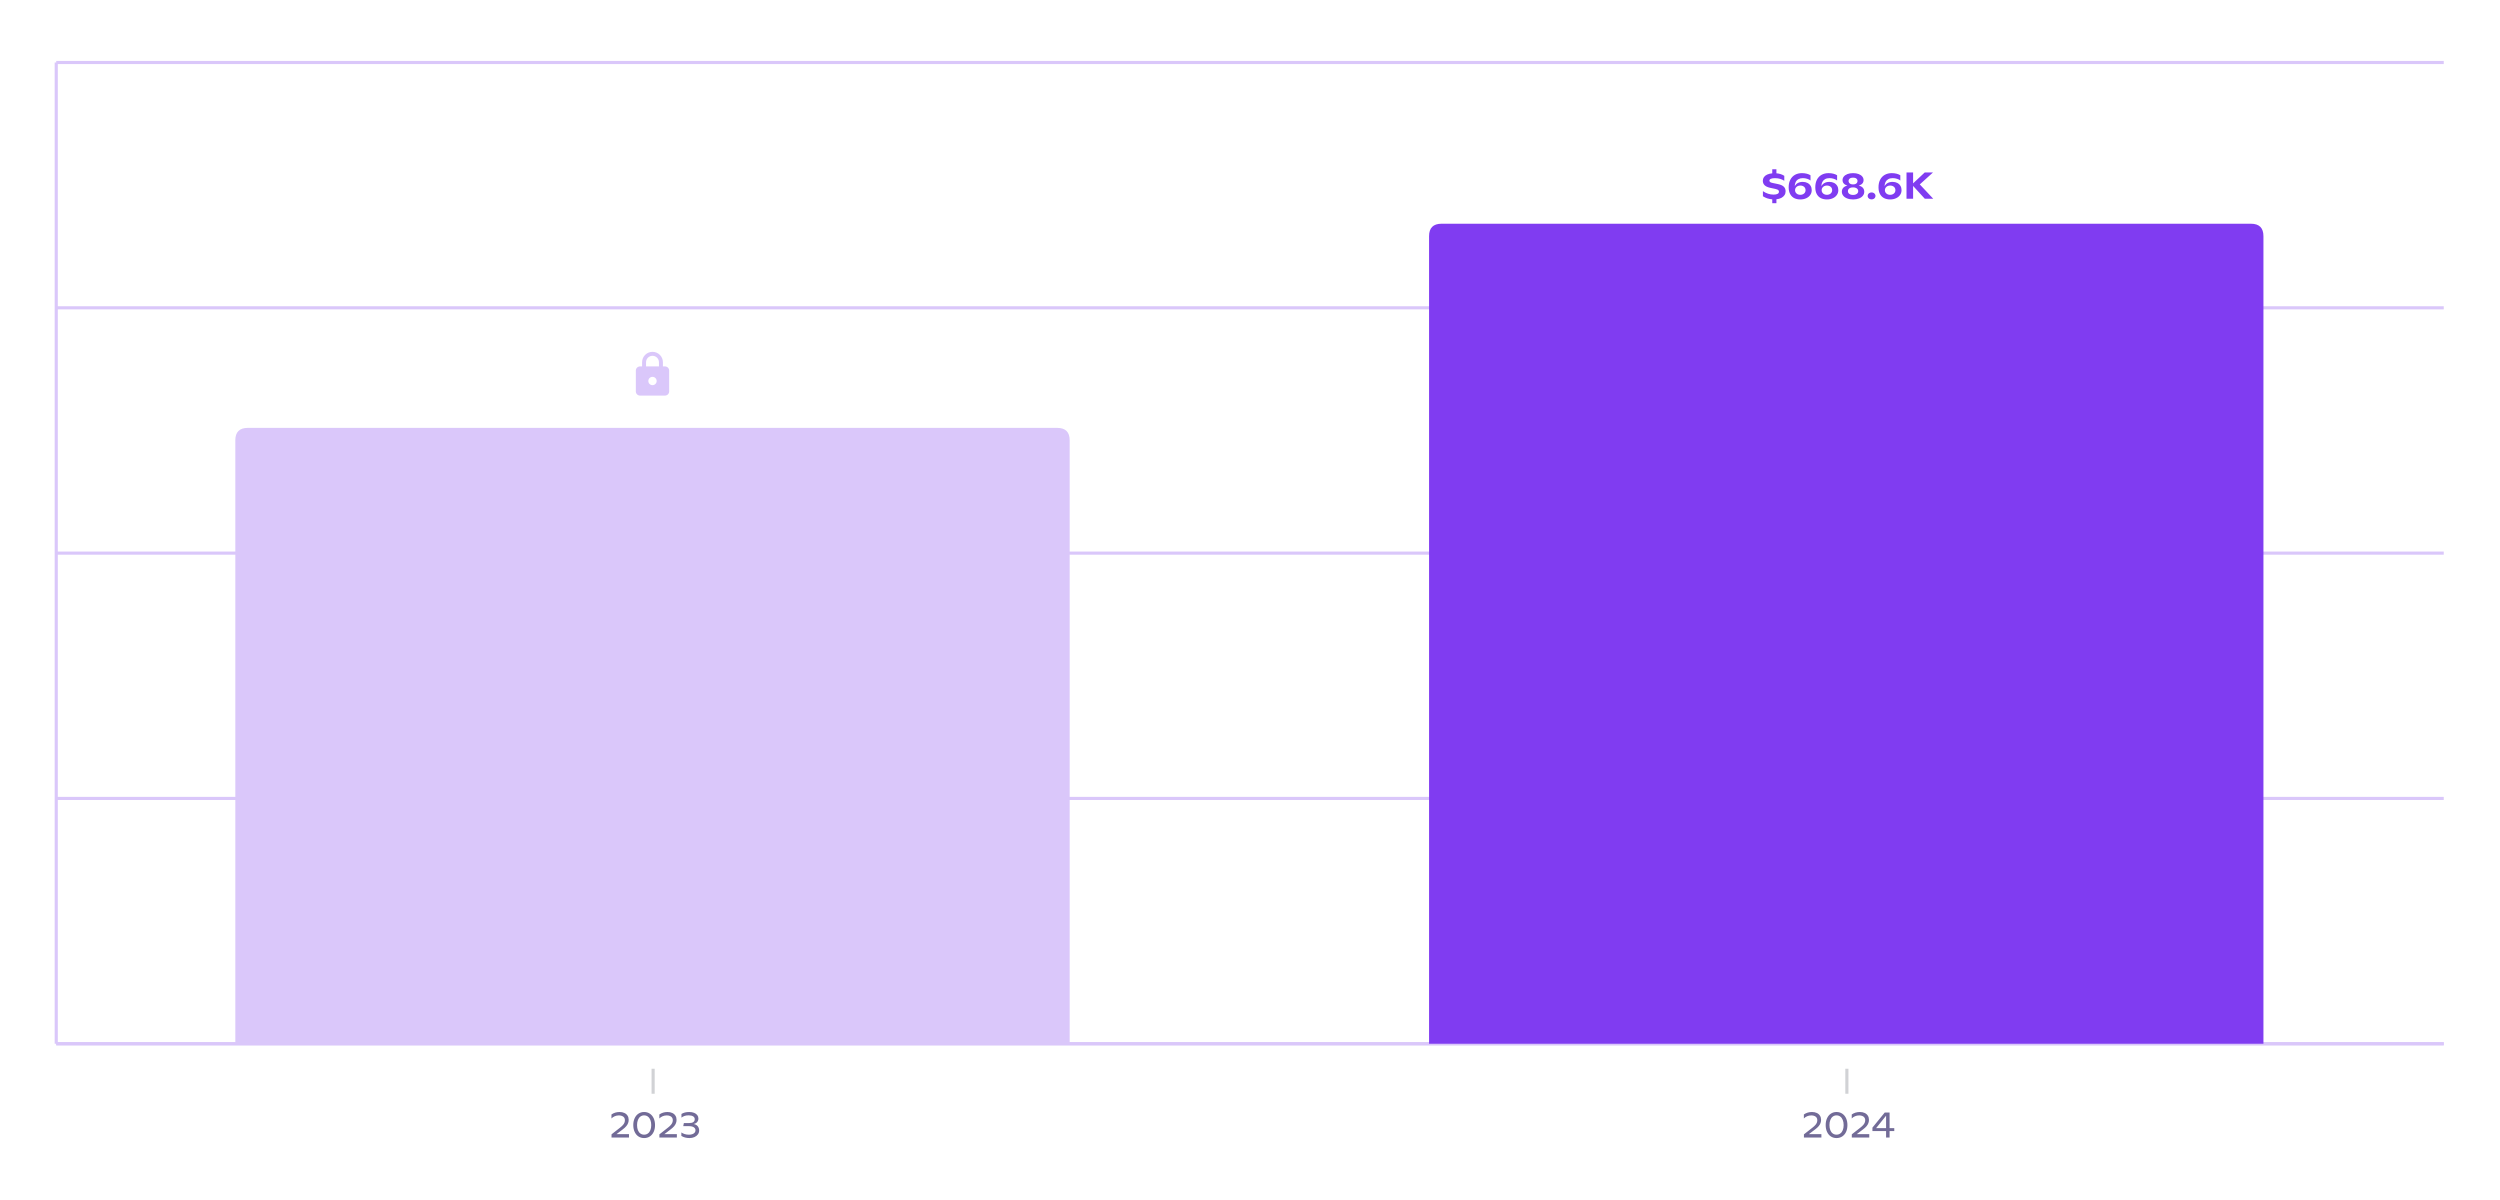
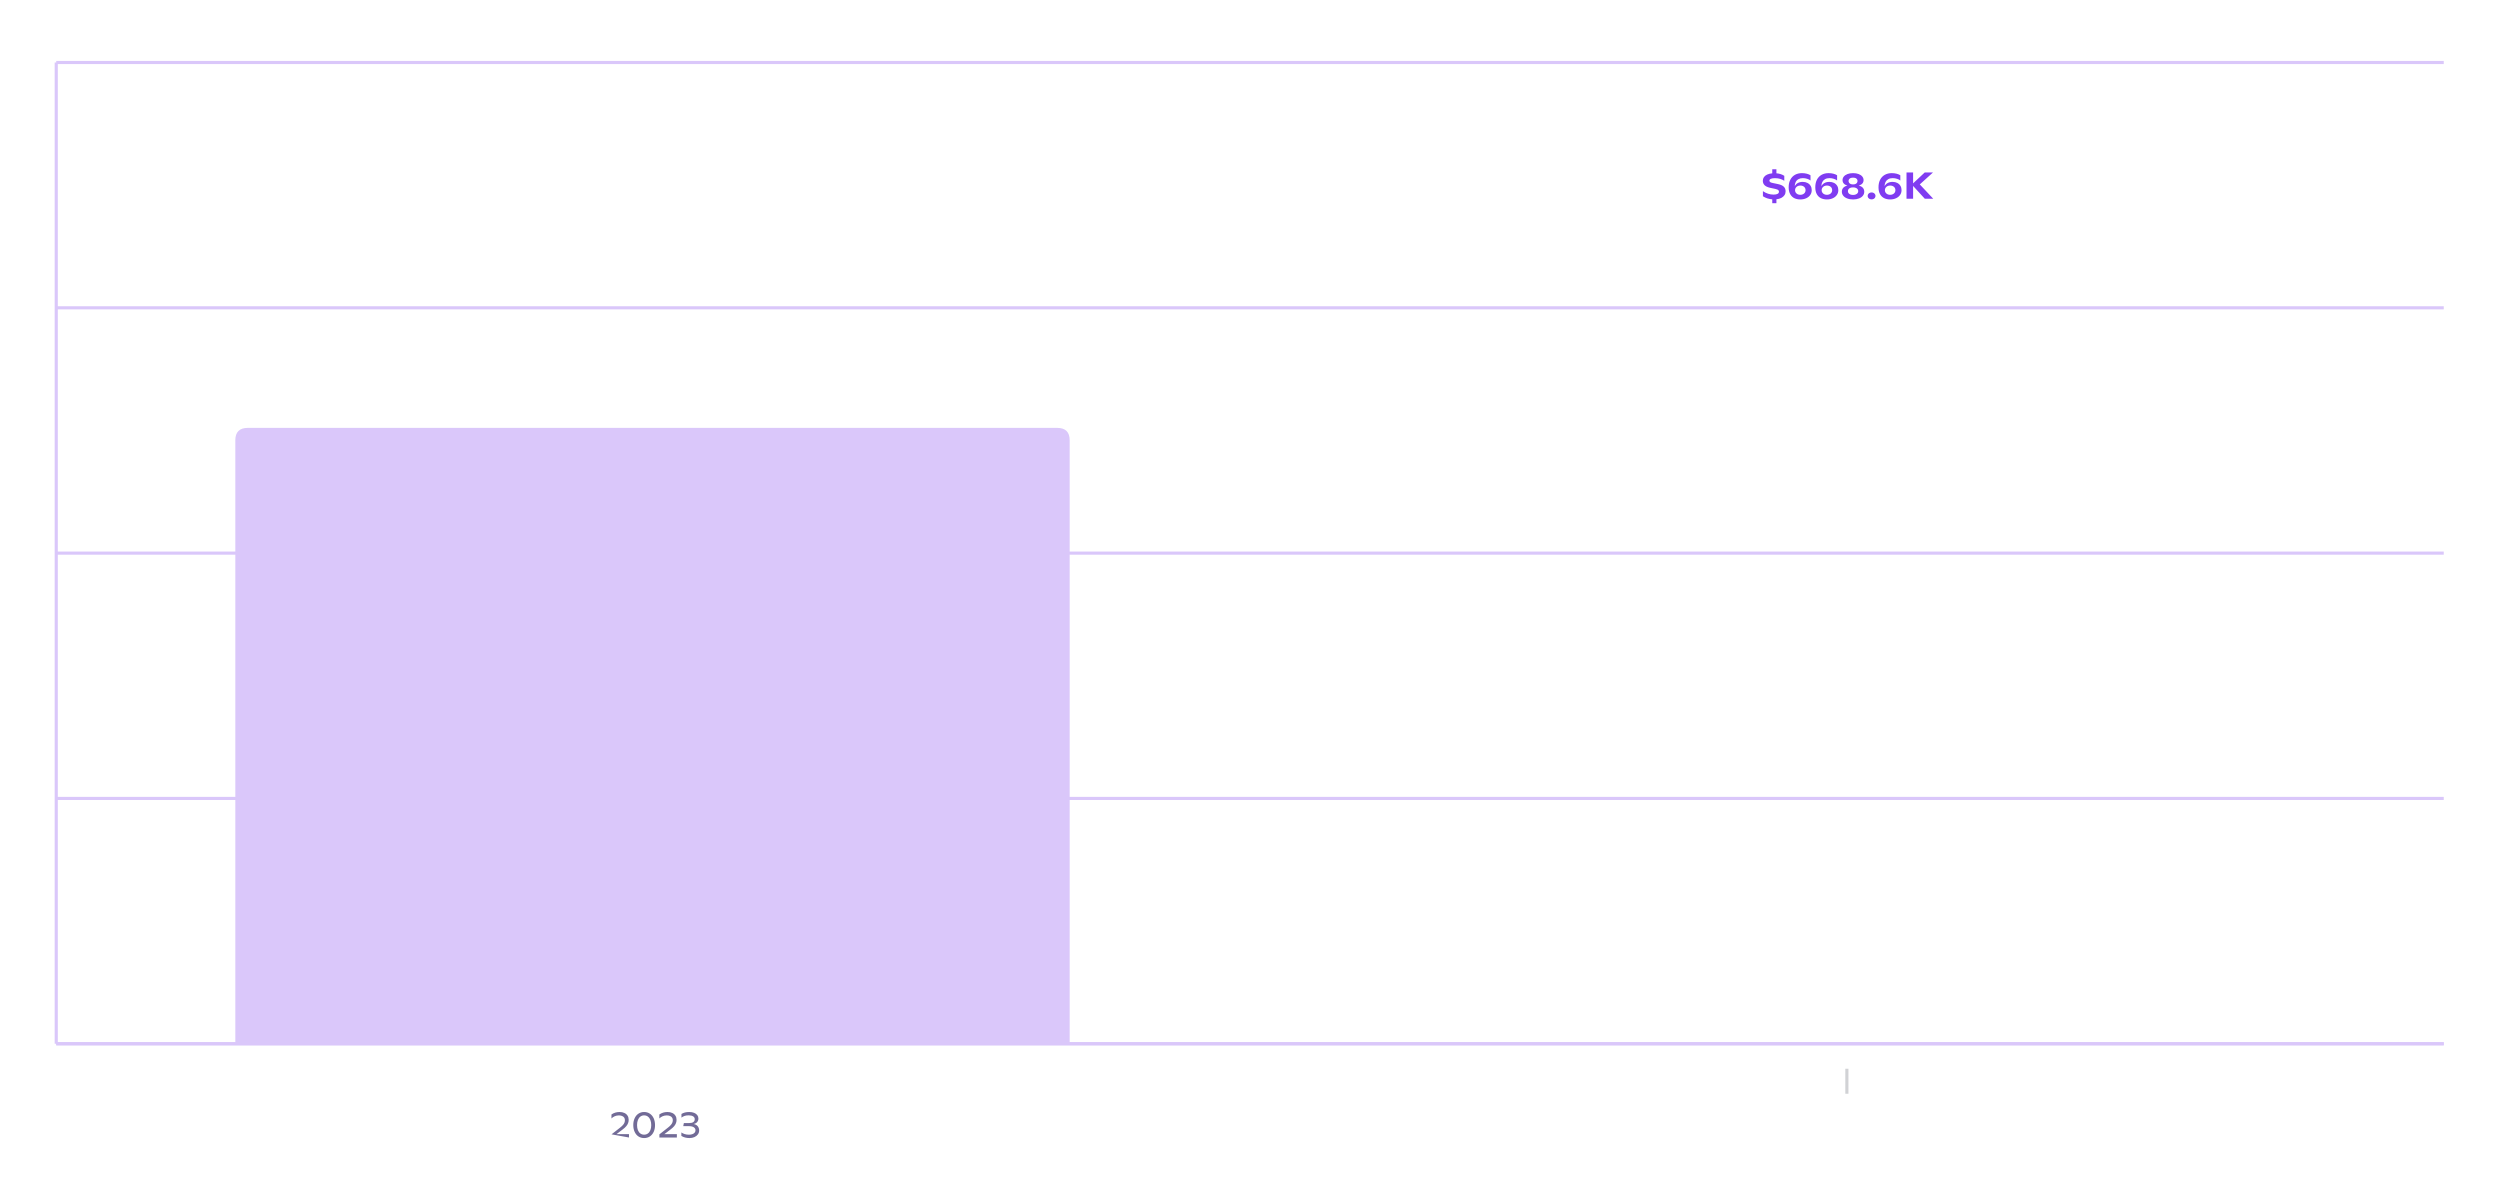
<svg xmlns="http://www.w3.org/2000/svg" preserveAspectRatio="none" class="recharts-surface" width="100%" height="384" style="width:100%;height:100%" viewBox="0 0 800 384">
  <title />
  <desc />
  <defs>
    <clipPath id="recharts2079-clip">
      <rect x="18" y="20" height="314" width="764" />
    </clipPath>
  </defs>
  <g class="recharts-cartesian-grid">
    <g class="recharts-cartesian-grid-horizontal">
      <line stroke="#DAC7FA" fill="none" x="18" y="20" width="764" height="314" x1="18" y1="334" x2="782" y2="334" />
      <line stroke="#DAC7FA" fill="none" x="18" y="20" width="764" height="314" x1="18" y1="255.5" x2="782" y2="255.5" />
      <line stroke="#DAC7FA" fill="none" x="18" y="20" width="764" height="314" x1="18" y1="177" x2="782" y2="177" />
      <line stroke="#DAC7FA" fill="none" x="18" y="20" width="764" height="314" x1="18" y1="98.5" x2="782" y2="98.5" />
      <line stroke="#DAC7FA" fill="none" x="18" y="20" width="764" height="314" x1="18" y1="20" x2="782" y2="20" />
    </g>
  </g>
  <g class="recharts-layer recharts-cartesian-axis recharts-yAxis yAxis">
    <line orientation="left" width="60" height="314" stroke="#DAC7FA" x="-42" y="20" class="recharts-cartesian-axis-line" fill="none" x1="18" y1="20" x2="18" y2="334" />
    <g class="recharts-cartesian-axis-ticks">
      <g class="recharts-layer recharts-cartesian-axis-tick">
        <g />
      </g>
      <g class="recharts-layer recharts-cartesian-axis-tick">
        <g />
      </g>
      <g class="recharts-layer recharts-cartesian-axis-tick">
        <g />
      </g>
      <g class="recharts-layer recharts-cartesian-axis-tick">
        <g />
      </g>
      <g class="recharts-layer recharts-cartesian-axis-tick">
        <g />
      </g>
    </g>
  </g>
  <g class="recharts-layer recharts-cartesian-axis recharts-xAxis xAxis">
    <line orientation="bottom" width="764" height="30" stroke="#DAC7FA" x="18" y="334" class="recharts-cartesian-axis-line" fill="none" x1="18" y1="334" x2="782" y2="334" />
    <g class="recharts-cartesian-axis-ticks">
      <g class="recharts-layer recharts-cartesian-axis-tick">
        <g transform="translate(209,342)" height="30">
-           <line x1="0" y1="0" x2="0" y2="8" stroke="#D1D2D5" />
          <g transform="translate(-14.033,0)">
-             <path d="M2.30 20.93L6.31 20.93L6.31 22L0.72 22L0.72 20.99L3.46 18.84Q4.08 18.36 4.42 17.95Q4.76 17.54 4.88 17.18Q5.00 16.83 5.00 16.43L5.00 16.43Q5.00 15.98 4.78 15.64Q4.55 15.30 4.11 15.12Q3.68 14.93 3.08 14.93L3.08 14.93Q2.36 14.93 1.74 15.20Q1.12 15.47 0.70 15.91L0.70 15.91L0.70 14.63Q1.83 13.84 3.30 13.84L3.30 13.84Q4.18 13.84 4.84 14.15Q5.50 14.45 5.85 15.02Q6.21 15.58 6.21 16.35L6.21 16.35Q6.21 16.90 6.03 17.38Q5.86 17.87 5.44 18.37Q5.03 18.87 4.32 19.40L4.32 19.40L2.30 20.93ZM11.15 22.18Q10.12 22.18 9.33 21.66Q8.55 21.14 8.12 20.20Q7.68 19.25 7.68 18.02L7.68 18.02Q7.68 16.79 8.12 15.84Q8.55 14.89 9.34 14.37Q10.13 13.84 11.15 13.84L11.15 13.84Q12.19 13.84 12.98 14.37Q13.77 14.90 14.21 15.85Q14.64 16.80 14.64 18.03L14.64 18.03Q14.64 19.26 14.21 20.20Q13.77 21.14 12.98 21.66Q12.19 22.18 11.15 22.18L11.15 22.18ZM11.15 21.09Q11.85 21.09 12.36 20.71Q12.88 20.34 13.15 19.65Q13.43 18.96 13.43 18.03L13.43 18.03Q13.43 17.10 13.15 16.40Q12.88 15.70 12.36 15.31Q11.85 14.92 11.15 14.92L11.15 14.92Q10.46 14.92 9.95 15.31Q9.44 15.69 9.17 16.39Q8.89 17.09 8.89 18.02L8.89 18.02Q8.89 18.95 9.16 19.65Q9.43 20.34 9.94 20.71Q10.45 21.09 11.15 21.09L11.15 21.09ZM17.62 20.93L21.63 20.93L21.63 22L16.04 22L16.04 20.99L18.78 18.84Q19.40 18.36 19.74 17.95Q20.08 17.54 20.20 17.18Q20.33 16.83 20.33 16.43L20.33 16.43Q20.33 15.98 20.10 15.64Q19.87 15.30 19.44 15.12Q19.00 14.93 18.40 14.93L18.40 14.93Q17.68 14.93 17.06 15.20Q16.44 15.47 16.02 15.91L16.02 15.91L16.02 14.63Q17.16 13.84 18.62 13.84L18.62 13.84Q19.51 13.84 20.16 14.15Q20.82 14.45 21.17 15.02Q21.53 15.58 21.53 16.35L21.53 16.35Q21.53 16.90 21.35 17.38Q21.18 17.87 20.77 18.37Q20.35 18.87 19.64 19.40L19.64 19.40L17.62 20.93ZM26.98 17.68Q27.85 17.84 28.31 18.40Q28.76 18.96 28.76 19.77L28.76 19.77Q28.76 20.45 28.36 21.00Q27.96 21.55 27.25 21.87Q26.54 22.18 25.66 22.18L25.66 22.18Q24.90 22.18 24.28 22.01Q23.65 21.84 23.07 21.50L23.07 21.50L23.07 20.39Q23.51 20.69 24.11 20.90Q24.72 21.10 25.50 21.10L25.50 21.10Q26.14 21.10 26.61 20.92Q27.08 20.75 27.33 20.44Q27.59 20.12 27.59 19.70L27.59 19.70Q27.59 19.09 27.04 18.72Q26.50 18.36 25.34 18.36L25.34 18.36L23.67 18.36L23.87 17.38L25.56 17.38Q27.35 17.38 27.35 16.12L27.35 16.12Q27.35 15.57 26.85 15.24Q26.35 14.91 25.39 14.91L25.39 14.91Q24.58 14.91 24.02 15.12Q23.46 15.34 23.10 15.64L23.10 15.64L23.10 14.46Q23.62 14.15 24.23 13.99Q24.84 13.84 25.59 13.84L25.59 13.84Q26.50 13.84 27.16 14.11Q27.82 14.38 28.17 14.85Q28.52 15.32 28.52 15.92L28.52 15.92Q28.52 16.57 28.13 17.05Q27.73 17.52 26.98 17.68L26.98 17.68Z" fill="#726b97" />
+             <path d="M2.30 20.93L6.31 20.93L6.31 22L0.72 20.99L3.46 18.84Q4.08 18.36 4.42 17.95Q4.76 17.54 4.88 17.18Q5.00 16.83 5.00 16.43L5.00 16.43Q5.00 15.98 4.78 15.64Q4.55 15.30 4.11 15.12Q3.68 14.93 3.08 14.93L3.08 14.93Q2.36 14.93 1.74 15.20Q1.12 15.47 0.70 15.91L0.70 15.91L0.70 14.63Q1.83 13.84 3.30 13.84L3.30 13.84Q4.18 13.84 4.84 14.15Q5.50 14.45 5.85 15.02Q6.21 15.58 6.21 16.35L6.21 16.35Q6.21 16.90 6.03 17.38Q5.86 17.87 5.44 18.37Q5.03 18.87 4.32 19.40L4.32 19.40L2.30 20.93ZM11.15 22.18Q10.12 22.18 9.33 21.66Q8.55 21.14 8.12 20.20Q7.68 19.25 7.68 18.02L7.68 18.02Q7.68 16.79 8.12 15.84Q8.55 14.89 9.34 14.37Q10.13 13.84 11.15 13.84L11.15 13.84Q12.19 13.84 12.98 14.37Q13.77 14.90 14.21 15.85Q14.64 16.80 14.64 18.03L14.64 18.03Q14.64 19.26 14.21 20.20Q13.77 21.14 12.98 21.66Q12.19 22.18 11.15 22.18L11.15 22.18ZM11.15 21.09Q11.85 21.09 12.36 20.71Q12.88 20.34 13.15 19.65Q13.43 18.96 13.43 18.03L13.43 18.03Q13.43 17.10 13.15 16.40Q12.88 15.70 12.36 15.31Q11.85 14.92 11.15 14.92L11.15 14.92Q10.46 14.92 9.95 15.31Q9.44 15.69 9.17 16.39Q8.89 17.09 8.89 18.02L8.89 18.02Q8.89 18.95 9.16 19.65Q9.43 20.34 9.94 20.71Q10.45 21.09 11.15 21.09L11.15 21.09ZM17.62 20.93L21.63 20.93L21.63 22L16.04 22L16.04 20.99L18.78 18.84Q19.40 18.36 19.74 17.95Q20.08 17.54 20.20 17.18Q20.33 16.83 20.33 16.43L20.33 16.43Q20.33 15.98 20.10 15.64Q19.87 15.30 19.44 15.12Q19.00 14.93 18.40 14.93L18.40 14.93Q17.68 14.93 17.06 15.20Q16.44 15.47 16.02 15.91L16.02 15.91L16.02 14.63Q17.16 13.84 18.62 13.84L18.62 13.84Q19.51 13.84 20.16 14.15Q20.82 14.45 21.17 15.02Q21.53 15.58 21.53 16.35L21.53 16.35Q21.53 16.90 21.35 17.38Q21.18 17.87 20.77 18.37Q20.35 18.87 19.64 19.40L19.64 19.40L17.62 20.93ZM26.98 17.68Q27.85 17.84 28.31 18.40Q28.76 18.96 28.76 19.77L28.76 19.77Q28.76 20.45 28.36 21.00Q27.96 21.55 27.25 21.87Q26.54 22.18 25.66 22.18L25.66 22.18Q24.90 22.18 24.28 22.01Q23.65 21.84 23.07 21.50L23.07 21.50L23.07 20.39Q23.51 20.69 24.11 20.90Q24.72 21.10 25.50 21.10L25.50 21.10Q26.14 21.10 26.61 20.92Q27.08 20.75 27.33 20.44Q27.59 20.12 27.59 19.70L27.59 19.70Q27.59 19.09 27.04 18.72Q26.50 18.36 25.34 18.36L25.34 18.36L23.67 18.36L23.87 17.38L25.56 17.38Q27.35 17.38 27.35 16.12L27.35 16.12Q27.35 15.57 26.85 15.24Q26.35 14.91 25.39 14.91L25.39 14.91Q24.58 14.91 24.02 15.12Q23.46 15.34 23.10 15.64L23.10 15.64L23.10 14.46Q23.62 14.15 24.23 13.99Q24.84 13.84 25.59 13.84L25.59 13.84Q26.50 13.84 27.16 14.11Q27.82 14.38 28.17 14.85Q28.52 15.32 28.52 15.92L28.52 15.92Q28.52 16.57 28.13 17.05Q27.73 17.52 26.98 17.68L26.98 17.68Z" fill="#726b97" />
          </g>
        </g>
      </g>
      <g class="recharts-layer recharts-cartesian-axis-tick">
        <g transform="translate(591,342)" height="30">
          <line x1="0" y1="0" x2="0" y2="8" stroke="#D1D2D5" />
          <g transform="translate(-14.464,0)">
-             <path d="M2.30 20.93L6.31 20.93L6.31 22L0.72 22L0.72 20.99L3.46 18.84Q4.08 18.36 4.42 17.95Q4.76 17.54 4.88 17.18Q5.00 16.83 5.00 16.43L5.00 16.43Q5.00 15.98 4.78 15.64Q4.55 15.30 4.11 15.12Q3.68 14.93 3.08 14.93L3.08 14.93Q2.36 14.93 1.74 15.20Q1.12 15.47 0.70 15.91L0.70 15.91L0.70 14.63Q1.83 13.84 3.30 13.84L3.30 13.84Q4.18 13.84 4.84 14.15Q5.50 14.45 5.85 15.02Q6.21 15.58 6.21 16.35L6.21 16.35Q6.21 16.90 6.03 17.38Q5.86 17.87 5.44 18.37Q5.03 18.87 4.32 19.40L4.32 19.40L2.30 20.93ZM11.15 22.18Q10.12 22.18 9.33 21.66Q8.55 21.14 8.12 20.20Q7.68 19.25 7.68 18.02L7.68 18.02Q7.68 16.79 8.12 15.84Q8.55 14.89 9.34 14.37Q10.13 13.84 11.15 13.84L11.15 13.84Q12.19 13.84 12.98 14.37Q13.77 14.90 14.21 15.85Q14.64 16.80 14.64 18.03L14.64 18.03Q14.64 19.26 14.21 20.20Q13.77 21.14 12.98 21.66Q12.19 22.18 11.15 22.18L11.15 22.18ZM11.15 21.09Q11.85 21.09 12.36 20.71Q12.88 20.34 13.15 19.65Q13.43 18.96 13.43 18.03L13.43 18.03Q13.43 17.10 13.15 16.40Q12.88 15.70 12.36 15.31Q11.85 14.92 11.15 14.92L11.15 14.92Q10.46 14.92 9.95 15.31Q9.44 15.69 9.17 16.39Q8.89 17.09 8.89 18.02L8.89 18.02Q8.89 18.95 9.16 19.65Q9.43 20.34 9.94 20.71Q10.45 21.09 11.15 21.09L11.15 21.09ZM17.62 20.93L21.63 20.93L21.63 22L16.04 22L16.04 20.99L18.78 18.84Q19.40 18.36 19.74 17.95Q20.08 17.54 20.20 17.18Q20.33 16.83 20.33 16.43L20.33 16.43Q20.33 15.98 20.10 15.64Q19.87 15.30 19.44 15.12Q19.00 14.93 18.40 14.93L18.40 14.93Q17.68 14.93 17.06 15.20Q16.44 15.47 16.02 15.91L16.02 15.91L16.02 14.63Q17.16 13.84 18.62 13.84L18.62 13.84Q19.51 13.84 20.16 14.15Q20.82 14.45 21.17 15.02Q21.53 15.58 21.53 16.35L21.53 16.35Q21.53 16.90 21.35 17.38Q21.18 17.87 20.77 18.37Q20.35 18.87 19.64 19.40L19.64 19.40L17.62 20.93ZM29.63 19L29.63 19.95L28.13 19.95L28.13 22L27.01 22L27.01 19.95L22.64 19.95L22.64 18.84L26.58 14.01L28.13 14.01L28.13 19L29.63 19ZM23.82 19L27.01 19L27.01 15.02L23.82 19Z" fill="#726b97" />
-           </g>
+             </g>
        </g>
      </g>
    </g>
  </g>
  <g class="recharts-layer recharts-bar">
    <g class="recharts-layer recharts-bar-rectangles">
      <g class="recharts-layer recharts-bar-rectangle">
        <path d="M75.3,334 v-193.079 q0,-4 4,-4 h259 q4,0 4,4  v193.079 z" stroke="none" fill="#DAC7FA" />
      </g>
      <g class="recharts-layer recharts-bar-rectangle">
-         <path d="M457.3,334 v-258.408 q0,-4 4,-4 h259 q4,0 4,4  v258.408 z" stroke="none" fill="#803CF1" />
-       </g>
+         </g>
    </g>
    <g class="recharts-layer" />
    <g class="recharts-layer recharts-label-list">
      <g transform="translate(200.8,111.921)">
        <svg width="16" height="16" viewBox="0 0 24 24" fill="#DAC7FA">
-           <path d="M18 8h-1V6c0-2.76-2.24-5-5-5S7 3.24 7 6v2H6c-1.1 0-2 .9-2 2v10c0 1.1.9 2 2 2h12c1.1 0 2-.9 2-2V10c0-1.1-.9-2-2-2zm-6 9c-1.1 0-2-.9-2-2s.9-2 2-2 2 .9 2 2-.9 2-2 2zm3.1-9H8.9V6c0-1.71 1.39-3.1 3.1-3.1 1.71 0 3.1 1.39 3.1 3.1v2z" />
-         </svg>
+           </svg>
      </g>
      <g transform="translate(563.533,41.592)" height="30">
        <path d="M7.86 19.64Q7.86 20.32 7.50 20.86Q7.14 21.40 6.48 21.74Q5.82 22.08 4.92 22.18L4.92 22.18L4.92 23.43L3.59 23.43L3.59 22.20Q2.73 22.12 1.96 21.87Q1.20 21.61 0.60 21.21L0.60 21.21L0.60 19.58Q1.36 20.10 2.22 20.39Q3.08 20.68 4.01 20.68L4.01 20.68Q4.86 20.68 5.29 20.44Q5.73 20.21 5.73 19.76L5.73 19.76Q5.73 19.53 5.62 19.36Q5.51 19.20 5.25 19.07Q4.99 18.95 4.53 18.85L4.53 18.85L2.97 18.52Q1.72 18.25 1.14 17.68Q0.57 17.11 0.57 16.26L0.57 16.26Q0.57 15.62 0.91 15.11Q1.26 14.60 1.94 14.28Q2.62 13.96 3.59 13.87L3.59 13.87L3.59 12.57L4.92 12.57L4.92 13.86Q6.37 13.98 7.44 14.67L7.44 14.67L7.44 16.26Q6.90 15.89 6.13 15.65Q5.36 15.42 4.45 15.42L4.45 15.42Q3.57 15.42 3.13 15.63Q2.68 15.84 2.68 16.21L2.68 16.21Q2.68 16.49 2.92 16.67Q3.16 16.85 3.77 16.97L3.77 16.97L5.40 17.31Q6.68 17.58 7.27 18.14Q7.86 18.70 7.86 19.64L7.86 19.64ZM13.34 16.61Q14.19 16.61 14.84 16.94Q15.50 17.27 15.86 17.87Q16.22 18.47 16.22 19.26L16.22 19.26Q16.22 20.11 15.76 20.78Q15.30 21.46 14.47 21.84Q13.63 22.23 12.56 22.23L12.56 22.23Q11.48 22.23 10.64 21.82Q9.81 21.40 9.33 20.53Q8.84 19.66 8.84 18.34L8.84 18.34Q8.84 16.92 9.38 15.90Q9.91 14.88 10.87 14.34Q11.84 13.81 13.10 13.81L13.10 13.81Q13.90 13.81 14.61 13.99Q15.32 14.17 15.83 14.49L15.83 14.49L15.83 16.16Q15.42 15.84 14.77 15.63Q14.12 15.41 13.38 15.41L13.38 15.41Q12.57 15.41 11.99 15.73Q11.40 16.05 11.10 16.64Q10.79 17.24 10.79 18.03L10.79 18.03Q11.07 17.38 11.74 16.99Q12.41 16.61 13.34 16.61L13.34 16.61ZM12.57 20.75Q13.04 20.75 13.43 20.56Q13.81 20.38 14.03 20.04Q14.25 19.70 14.25 19.26L14.25 19.26Q14.25 18.83 14.04 18.49Q13.83 18.16 13.46 17.97Q13.08 17.78 12.57 17.78L12.57 17.78Q12.09 17.78 11.71 17.97Q11.32 18.16 11.10 18.50Q10.88 18.84 10.88 19.26L10.88 19.26Q10.88 19.69 11.10 20.03Q11.32 20.37 11.70 20.56Q12.09 20.75 12.57 20.75L12.57 20.75ZM21.86 16.61Q22.71 16.61 23.36 16.94Q24.01 17.27 24.37 17.87Q24.73 18.47 24.73 19.26L24.73 19.26Q24.73 20.11 24.27 20.78Q23.81 21.46 22.98 21.84Q22.15 22.23 21.08 22.23L21.08 22.23Q19.99 22.23 19.16 21.82Q18.32 21.40 17.84 20.53Q17.36 19.66 17.36 18.34L17.36 18.34Q17.36 16.92 17.89 15.90Q18.42 14.88 19.39 14.34Q20.35 13.81 21.62 13.81L21.62 13.81Q22.42 13.81 23.13 13.99Q23.84 14.17 24.34 14.49L24.34 14.49L24.34 16.16Q23.94 15.84 23.29 15.63Q22.63 15.41 21.90 15.41L21.90 15.41Q21.08 15.41 20.50 15.73Q19.92 16.05 19.61 16.64Q19.31 17.24 19.31 18.03L19.31 18.03Q19.59 17.38 20.26 16.99Q20.92 16.61 21.86 16.61L21.86 16.61ZM21.08 20.75Q21.56 20.75 21.94 20.56Q22.32 20.38 22.54 20.04Q22.76 19.70 22.76 19.26L22.76 19.26Q22.76 18.83 22.56 18.49Q22.35 18.16 21.97 17.97Q21.59 17.78 21.09 17.78L21.09 17.78Q20.61 17.78 20.22 17.97Q19.83 18.16 19.61 18.50Q19.39 18.84 19.39 19.26L19.39 19.26Q19.39 19.69 19.61 20.03Q19.83 20.37 20.22 20.56Q20.60 20.75 21.08 20.75L21.08 20.75ZM31.28 17.79Q33.03 18.25 33.03 19.78L33.03 19.78Q33.03 20.48 32.59 21.04Q32.15 21.60 31.34 21.91Q30.53 22.23 29.46 22.23L29.46 22.23Q28.38 22.23 27.57 21.91Q26.75 21.60 26.31 21.04Q25.86 20.48 25.86 19.77L25.86 19.77Q25.86 18.25 27.62 17.79L27.62 17.79Q26.84 17.56 26.46 17.12Q26.08 16.67 26.08 16.03L26.08 16.03Q26.08 15.41 26.49 14.90Q26.91 14.39 27.67 14.10Q28.44 13.81 29.46 13.81L29.46 13.81Q30.46 13.81 31.22 14.10Q31.99 14.39 32.40 14.90Q32.81 15.41 32.81 16.03L32.81 16.03Q32.81 16.67 32.43 17.12Q32.05 17.56 31.28 17.79L31.28 17.79ZM29.45 15.25Q28.78 15.25 28.40 15.54Q28.01 15.84 28.01 16.32L28.01 16.32Q28.01 16.65 28.19 16.90Q28.36 17.15 28.68 17.29Q29.00 17.42 29.45 17.42L29.45 17.42Q29.88 17.42 30.21 17.29Q30.53 17.15 30.70 16.90Q30.87 16.64 30.87 16.32L30.87 16.32Q30.87 15.84 30.49 15.54Q30.11 15.25 29.45 15.25L29.45 15.25ZM29.45 20.79Q29.95 20.79 30.32 20.63Q30.70 20.47 30.90 20.20Q31.10 19.92 31.10 19.57L31.10 19.57Q31.10 19.22 30.90 18.94Q30.70 18.67 30.33 18.52Q29.96 18.37 29.46 18.37L29.46 18.37Q28.94 18.37 28.56 18.52Q28.19 18.67 27.99 18.94Q27.80 19.21 27.80 19.57L27.80 19.57Q27.80 19.92 27.99 20.20Q28.19 20.47 28.56 20.63Q28.94 20.79 29.45 20.79L29.45 20.79ZM35.38 22.21Q35.02 22.21 34.73 22.06Q34.45 21.91 34.28 21.66Q34.12 21.40 34.12 21.09L34.12 21.09Q34.12 20.79 34.28 20.54Q34.45 20.28 34.73 20.14Q35.02 19.99 35.38 19.99L35.38 19.99Q35.73 19.99 36.01 20.14Q36.30 20.28 36.46 20.54Q36.62 20.79 36.62 21.09L36.62 21.09Q36.62 21.41 36.46 21.66Q36.30 21.92 36.02 22.06Q35.74 22.21 35.38 22.21L35.38 22.21ZM42.09 16.61Q42.94 16.61 43.59 16.94Q44.24 17.27 44.60 17.87Q44.96 18.47 44.96 19.26L44.96 19.26Q44.96 20.11 44.50 20.78Q44.04 21.46 43.21 21.84Q42.38 22.23 41.31 22.23L41.31 22.23Q40.22 22.23 39.39 21.82Q38.55 21.40 38.07 20.53Q37.59 19.66 37.59 18.34L37.59 18.34Q37.59 16.92 38.12 15.90Q38.65 14.88 39.62 14.34Q40.58 13.81 41.85 13.81L41.85 13.81Q42.65 13.81 43.36 13.99Q44.07 14.17 44.57 14.49L44.57 14.49L44.57 16.16Q44.17 15.84 43.52 15.63Q42.87 15.41 42.13 15.41L42.13 15.41Q41.31 15.41 40.73 15.73Q40.15 16.05 39.84 16.64Q39.54 17.24 39.54 18.03L39.54 18.03Q39.82 17.38 40.49 16.99Q41.16 16.61 42.09 16.61L42.09 16.61ZM41.31 20.75Q41.79 20.75 42.17 20.56Q42.56 20.38 42.78 20.04Q43.00 19.70 43.00 19.26L43.00 19.26Q43.00 18.83 42.79 18.49Q42.58 18.16 42.20 17.97Q41.82 17.78 41.32 17.78L41.32 17.78Q40.84 17.78 40.45 17.97Q40.07 18.16 39.85 18.50Q39.63 18.84 39.63 19.26L39.63 19.26Q39.63 19.69 39.85 20.03Q40.07 20.37 40.45 20.56Q40.83 20.75 41.31 20.75L41.31 20.75ZM55.10 22L52.40 22L48.66 17.91L48.66 22L46.55 22L46.55 13.60L48.66 13.60L48.66 17.08L52.38 13.60L55.02 13.60L50.80 17.42L55.10 22Z" fill="#803CF1" />
      </g>
    </g>
  </g>
</svg>